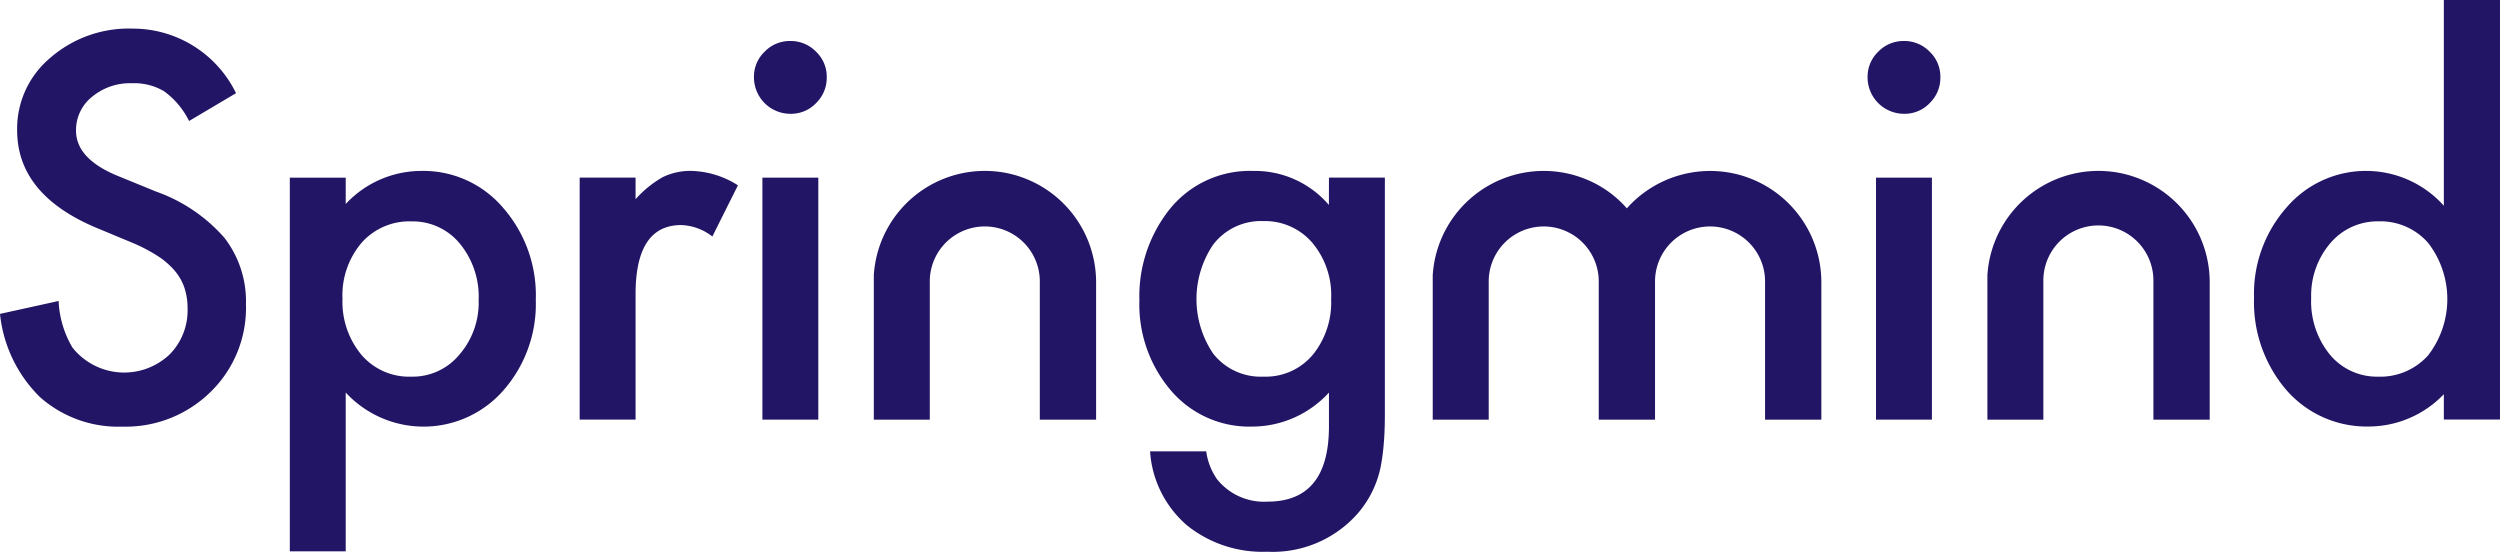
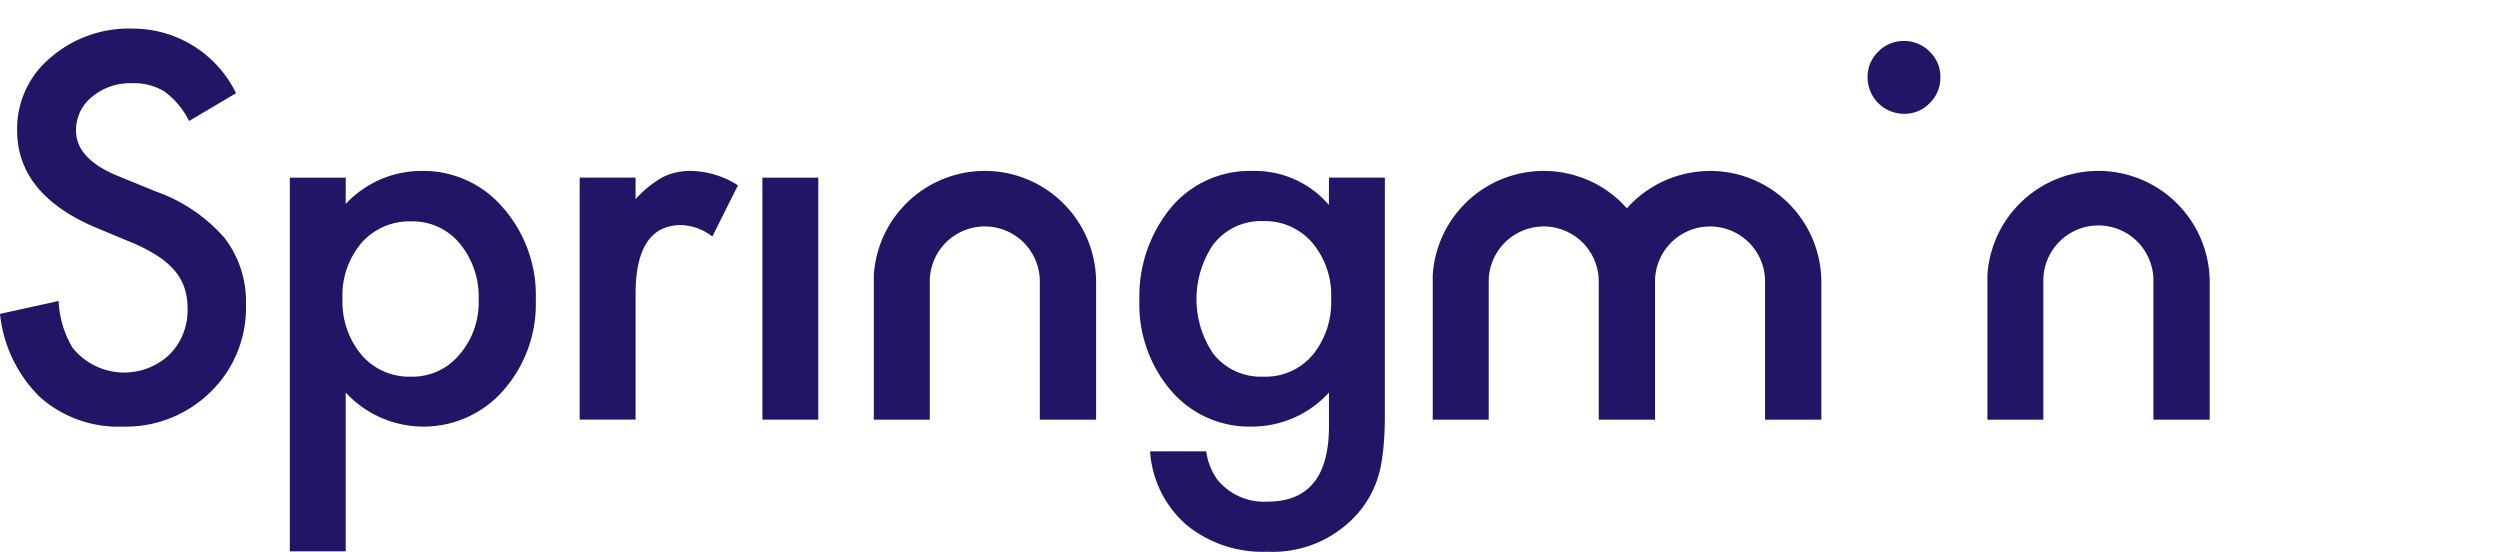
<svg xmlns="http://www.w3.org/2000/svg" width="135.535" height="29.915" viewBox="0 0 135.535 29.915">
  <g id="Group_280" data-name="Group 280" transform="translate(-626 -22.263)" style="isolation: isolate">
    <g id="Group_326" data-name="Group 326" transform="translate(-1833.87 -2083.477)">
      <path id="Path_1709" data-name="Path 1709" d="M2468.329,2118.409l-2.074-.848q-2.262-.929-2.263-2.452a2.3,2.3,0,0,1,.862-1.831,3.211,3.211,0,0,1,2.168-.741,3.172,3.172,0,0,1,1.738.431,4.37,4.37,0,0,1,1.36,1.616l2.546-1.509a6.224,6.224,0,0,0-5.617-3.5,6.475,6.475,0,0,0-4.458,1.589,5.008,5.008,0,0,0-1.792,3.919q0,3.475,4.27,5.28l2.007.835a8.836,8.836,0,0,1,1.347.707,4.216,4.216,0,0,1,.923.8,2.817,2.817,0,0,1,.525.929,3.512,3.512,0,0,1,.168,1.111,3.4,3.4,0,0,1-.97,2.492,3.583,3.583,0,0,1-5.267-.364,5.4,5.4,0,0,1-.754-2.532l-3.178.7a7.38,7.38,0,0,0,2.168,4.512,6.393,6.393,0,0,0,4.472,1.6,6.561,6.561,0,0,0,4.781-1.886,6.353,6.353,0,0,0,1.913-4.741,5.631,5.631,0,0,0-1.172-3.616A8.851,8.851,0,0,0,2468.329,2118.409Z" transform="translate(0 -2.284)" fill="#221565" />
      <path id="Path_1710" data-name="Path 1710" d="M2505.842,2128.667a5.61,5.61,0,0,0-4.068,1.792v-1.428h-3.031v20.258h3.031v-8.607a5.749,5.749,0,0,0,8.54-.108,7.091,7.091,0,0,0,1.764-4.916,7.2,7.2,0,0,0-1.778-5A5.673,5.673,0,0,0,2505.842,2128.667Zm2.088,9.967a3.285,3.285,0,0,1-2.6,1.186,3.4,3.4,0,0,1-2.694-1.172,4.484,4.484,0,0,1-1.037-3.044,4.39,4.39,0,0,1,1.037-3.044,3.46,3.46,0,0,1,2.707-1.158,3.307,3.307,0,0,1,2.613,1.2,4.529,4.529,0,0,1,1.024,3.071A4.3,4.3,0,0,1,2507.93,2138.634Z" transform="translate(-23.161 -13.66)" fill="#221565" />
      <path id="Path_1711" data-name="Path 1711" d="M2542.131,2129a5.774,5.774,0,0,0-1.481,1.2v-1.172h-3.031v13.119h3.031v-6.8q0-3.746,2.478-3.745a2.9,2.9,0,0,1,1.684.62l1.387-2.775a4.9,4.9,0,0,0-2.505-.781A3.407,3.407,0,0,0,2542.131,2129Z" transform="translate(-46.323 -13.66)" fill="#221565" />
-       <path id="Path_1712" data-name="Path 1712" d="M2562.964,2111.239a1.894,1.894,0,0,0-1.387.579,1.874,1.874,0,0,0-.579,1.374,1.977,1.977,0,0,0,1.98,1.993,1.868,1.868,0,0,0,1.387-.579,1.909,1.909,0,0,0,.579-1.4,1.864,1.864,0,0,0-.579-1.387A1.91,1.91,0,0,0,2562.964,2111.239Z" transform="translate(-60.253 -3.276)" fill="#221565" />
+       <path id="Path_1712" data-name="Path 1712" d="M2562.964,2111.239A1.91,1.91,0,0,0,2562.964,2111.239Z" transform="translate(-60.253 -3.276)" fill="#221565" />
      <rect id="Rectangle_248" data-name="Rectangle 248" width="3.031" height="13.119" transform="translate(2501.203 2115.371)" fill="#221565" />
      <path id="Path_1713" data-name="Path 1713" d="M2622.964,2130.512a5.285,5.285,0,0,0-4.122-1.845,5.569,5.569,0,0,0-4.552,2.128,7.571,7.571,0,0,0-1.6,4.876,7.189,7.189,0,0,0,1.724,4.917,5.589,5.589,0,0,0,4.391,1.939,5.657,5.657,0,0,0,4.162-1.845v1.832q0,4.081-3.327,4.081a3.257,3.257,0,0,1-2.748-1.225,3.454,3.454,0,0,1-.579-1.5h-3.044a5.784,5.784,0,0,0,2.021,4.027,6.528,6.528,0,0,0,4.324,1.414,6.139,6.139,0,0,0,4.889-2.047,5.556,5.556,0,0,0,1.266-2.546,11.5,11.5,0,0,0,.168-1.246q.061-.708.061-1.636v-12.809h-3.031Zm-.808,8.041a3.329,3.329,0,0,1-2.748,1.266,3.267,3.267,0,0,1-2.721-1.253,5.273,5.273,0,0,1,0-5.9,3.26,3.26,0,0,1,2.721-1.28,3.385,3.385,0,0,1,2.654,1.172,4.418,4.418,0,0,1,1.023,3.057A4.51,4.51,0,0,1,2622.156,2138.553Z" transform="translate(-91.049 -13.66)" fill="#221565" />
      <path id="Path_1714" data-name="Path 1714" d="M2712.33,2111.239a1.894,1.894,0,0,0-1.387.579,1.873,1.873,0,0,0-.579,1.374,1.977,1.977,0,0,0,1.98,1.993,1.869,1.869,0,0,0,1.387-.579,1.91,1.91,0,0,0,.579-1.4,1.865,1.865,0,0,0-.579-1.387A1.911,1.911,0,0,0,2712.33,2111.239Z" transform="translate(-149.245 -3.276)" fill="#221565" />
-       <rect id="Rectangle_249" data-name="Rectangle 249" width="3.031" height="13.119" transform="translate(2561.576 2115.371)" fill="#221565" />
-       <path id="Path_1715" data-name="Path 1715" d="M2772.49,2105.74v11.153a5.666,5.666,0,0,0-8.526.094,7.069,7.069,0,0,0-1.764,4.9,7.315,7.315,0,0,0,1.764,5.01,5.771,5.771,0,0,0,4.472,1.966,5.655,5.655,0,0,0,4.054-1.751v1.374h3.044v-22.75Zm-.848,19.261a3.476,3.476,0,0,1-2.721,1.159,3.308,3.308,0,0,1-2.613-1.2,4.568,4.568,0,0,1-1.01-3.071,4.37,4.37,0,0,1,1.037-2.964,3.353,3.353,0,0,1,2.613-1.185,3.429,3.429,0,0,1,2.694,1.172,4.986,4.986,0,0,1,0,6.088Z" transform="translate(-180.13)" fill="#221565" />
      <path id="Path_1716" data-name="Path 1716" d="M2585.11,2129.013l-.173-.06a6.031,6.031,0,0,0-7.862,5.362v7.836h3.034v-7.543a2.983,2.983,0,0,1,5.965-.008v7.551h3.052v-7.457A6.037,6.037,0,0,0,2585.11,2129.013Z" transform="translate(-69.832 -13.659)" fill="#221565" />
      <path id="Path_1717" data-name="Path 1717" d="M2734.471,2129.013l-.172-.06a6.031,6.031,0,0,0-7.862,5.362v7.836h3.034v-7.543a2.983,2.983,0,0,1,5.966-.008v7.551h3.052v-7.457A6.037,6.037,0,0,0,2734.471,2129.013Z" transform="translate(-158.822 -13.659)" fill="#221565" />
      <path id="Path_1718" data-name="Path 1718" d="M2669.092,2129.013l-.173-.06a6.052,6.052,0,0,0-6.112,1.483c-.086.086-.164.173-.241.259a5.89,5.89,0,0,0-2.491-1.681l-.172-.06a6.031,6.031,0,0,0-7.862,5.362v7.836h3.035v-7.543a2.983,2.983,0,0,1,5.965-.008v7.551h3.052v-7.543a2.983,2.983,0,0,1,5.965-.008v7.551h3.052v-7.457A6.037,6.037,0,0,0,2669.092,2129.013Z" transform="translate(-114.497 -13.659)" fill="#221565" />
    </g>
  </g>
</svg>